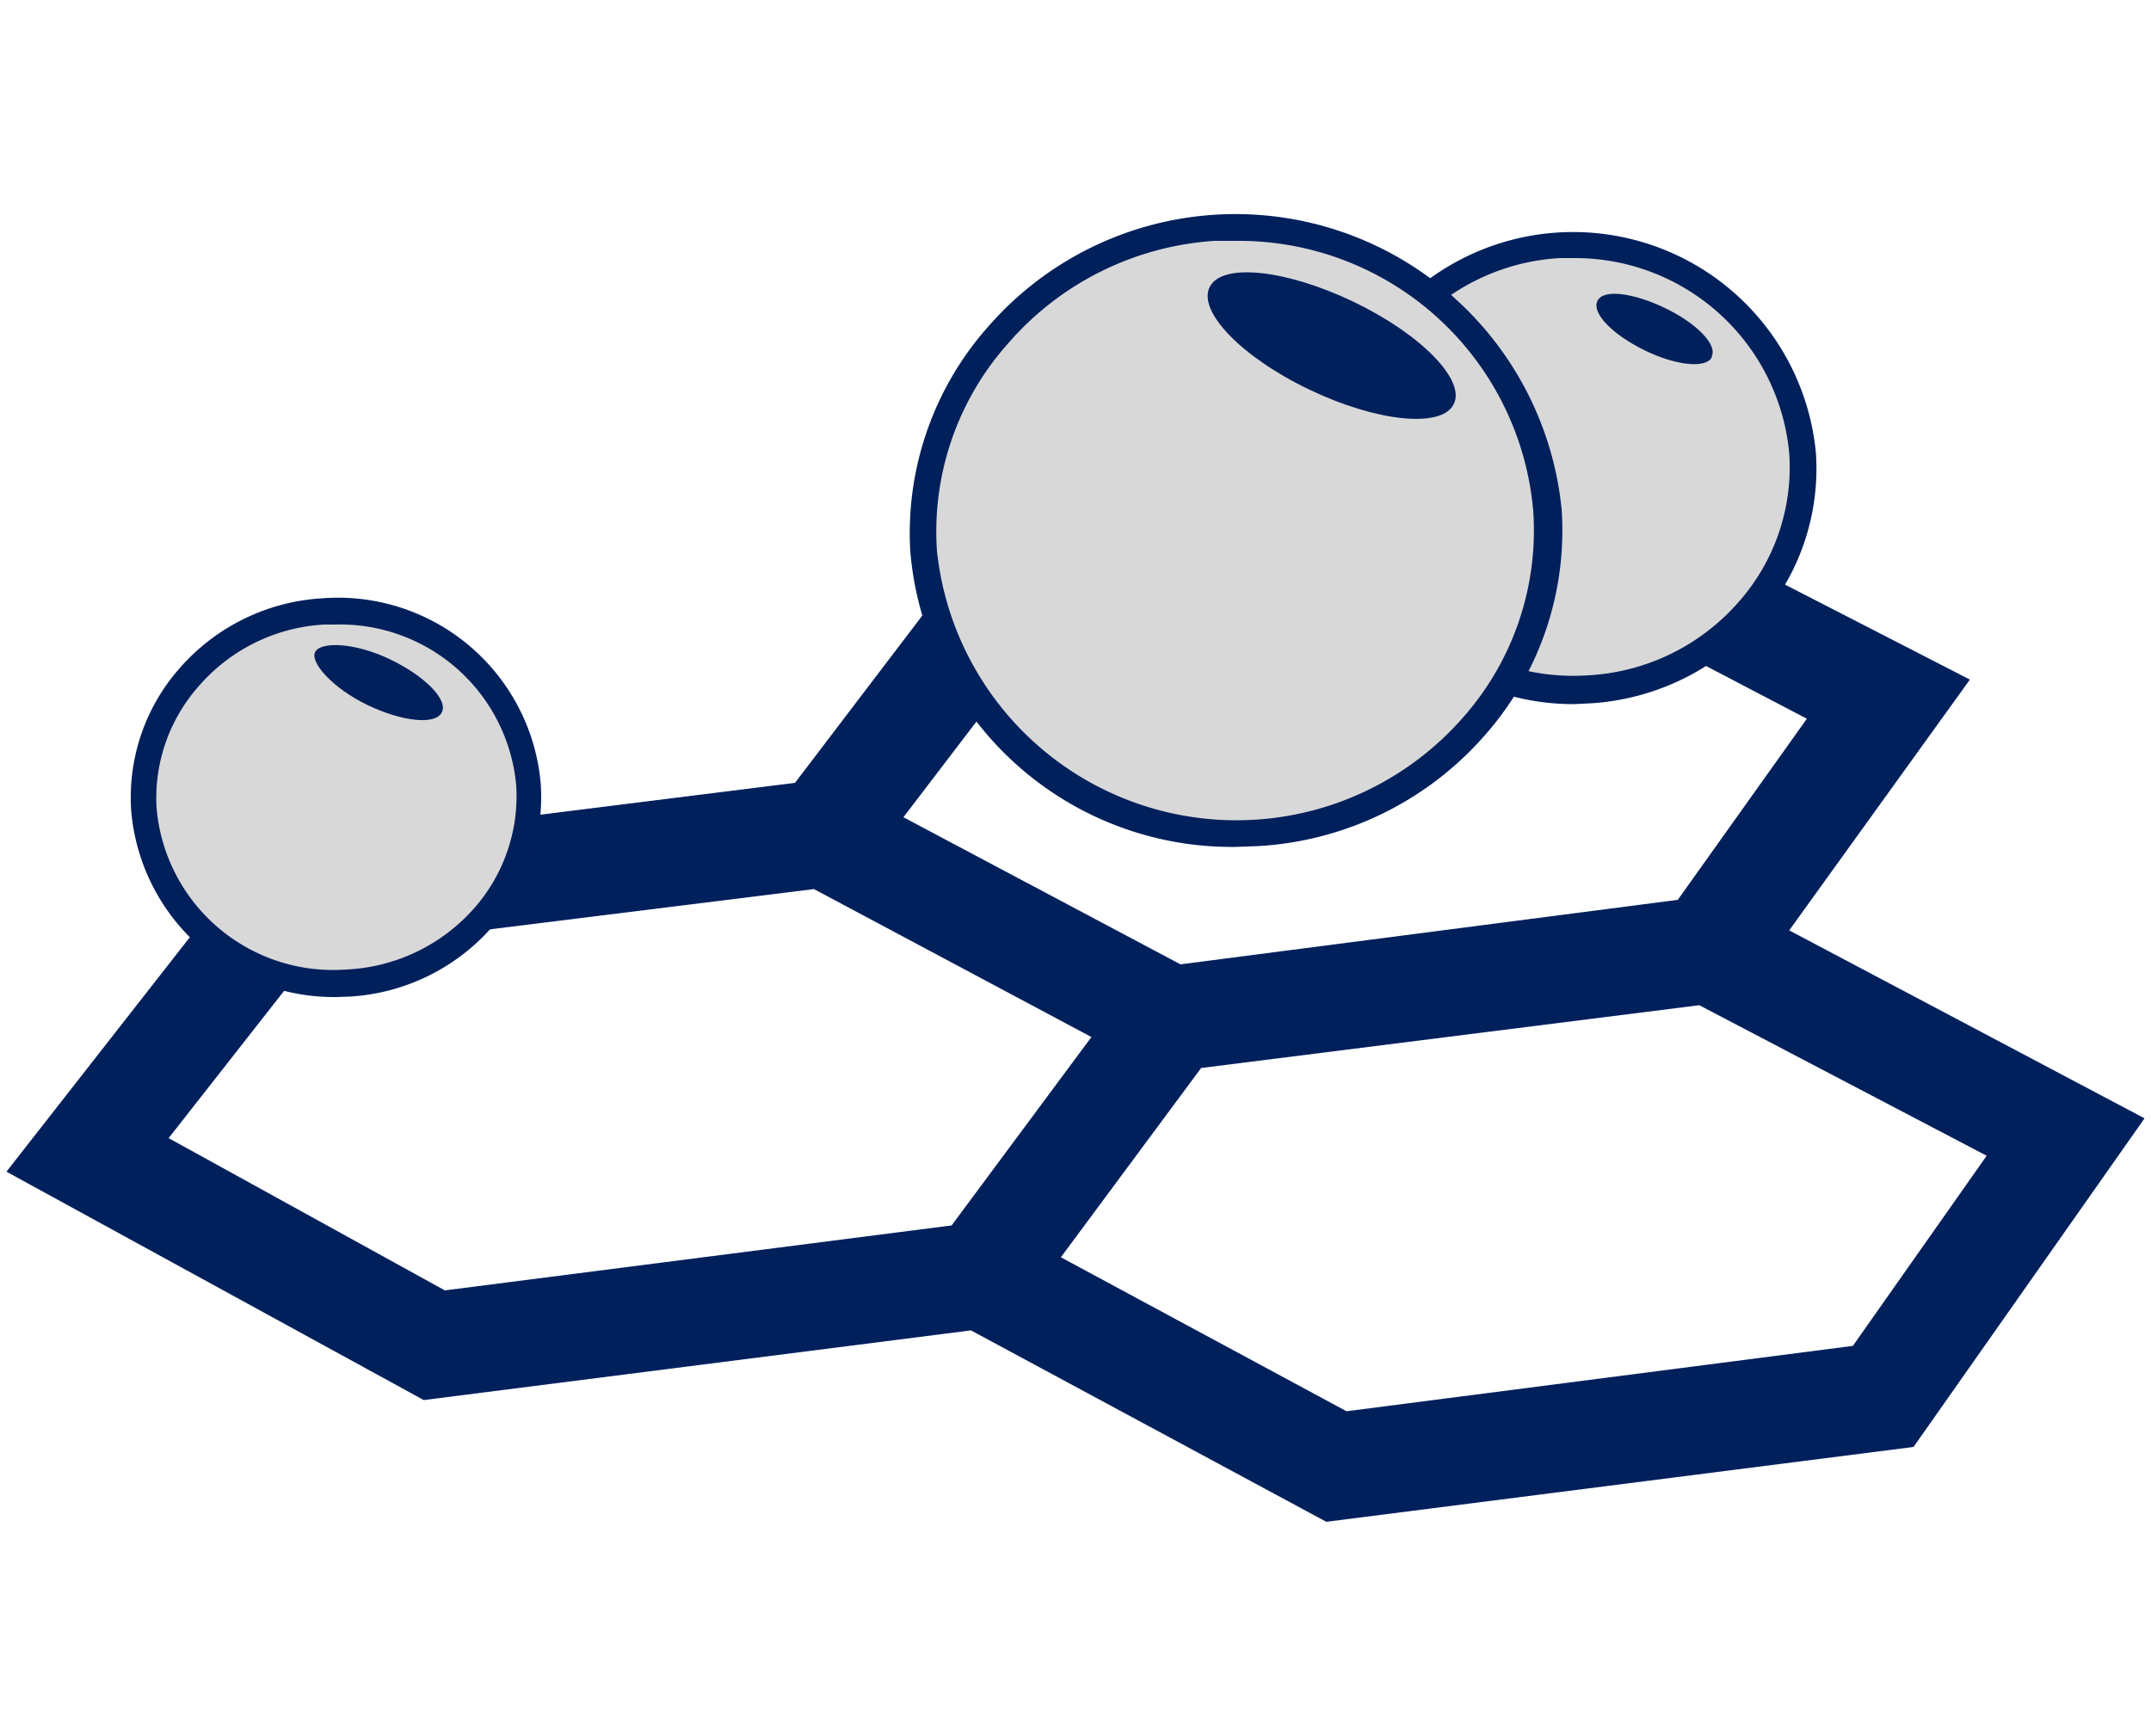
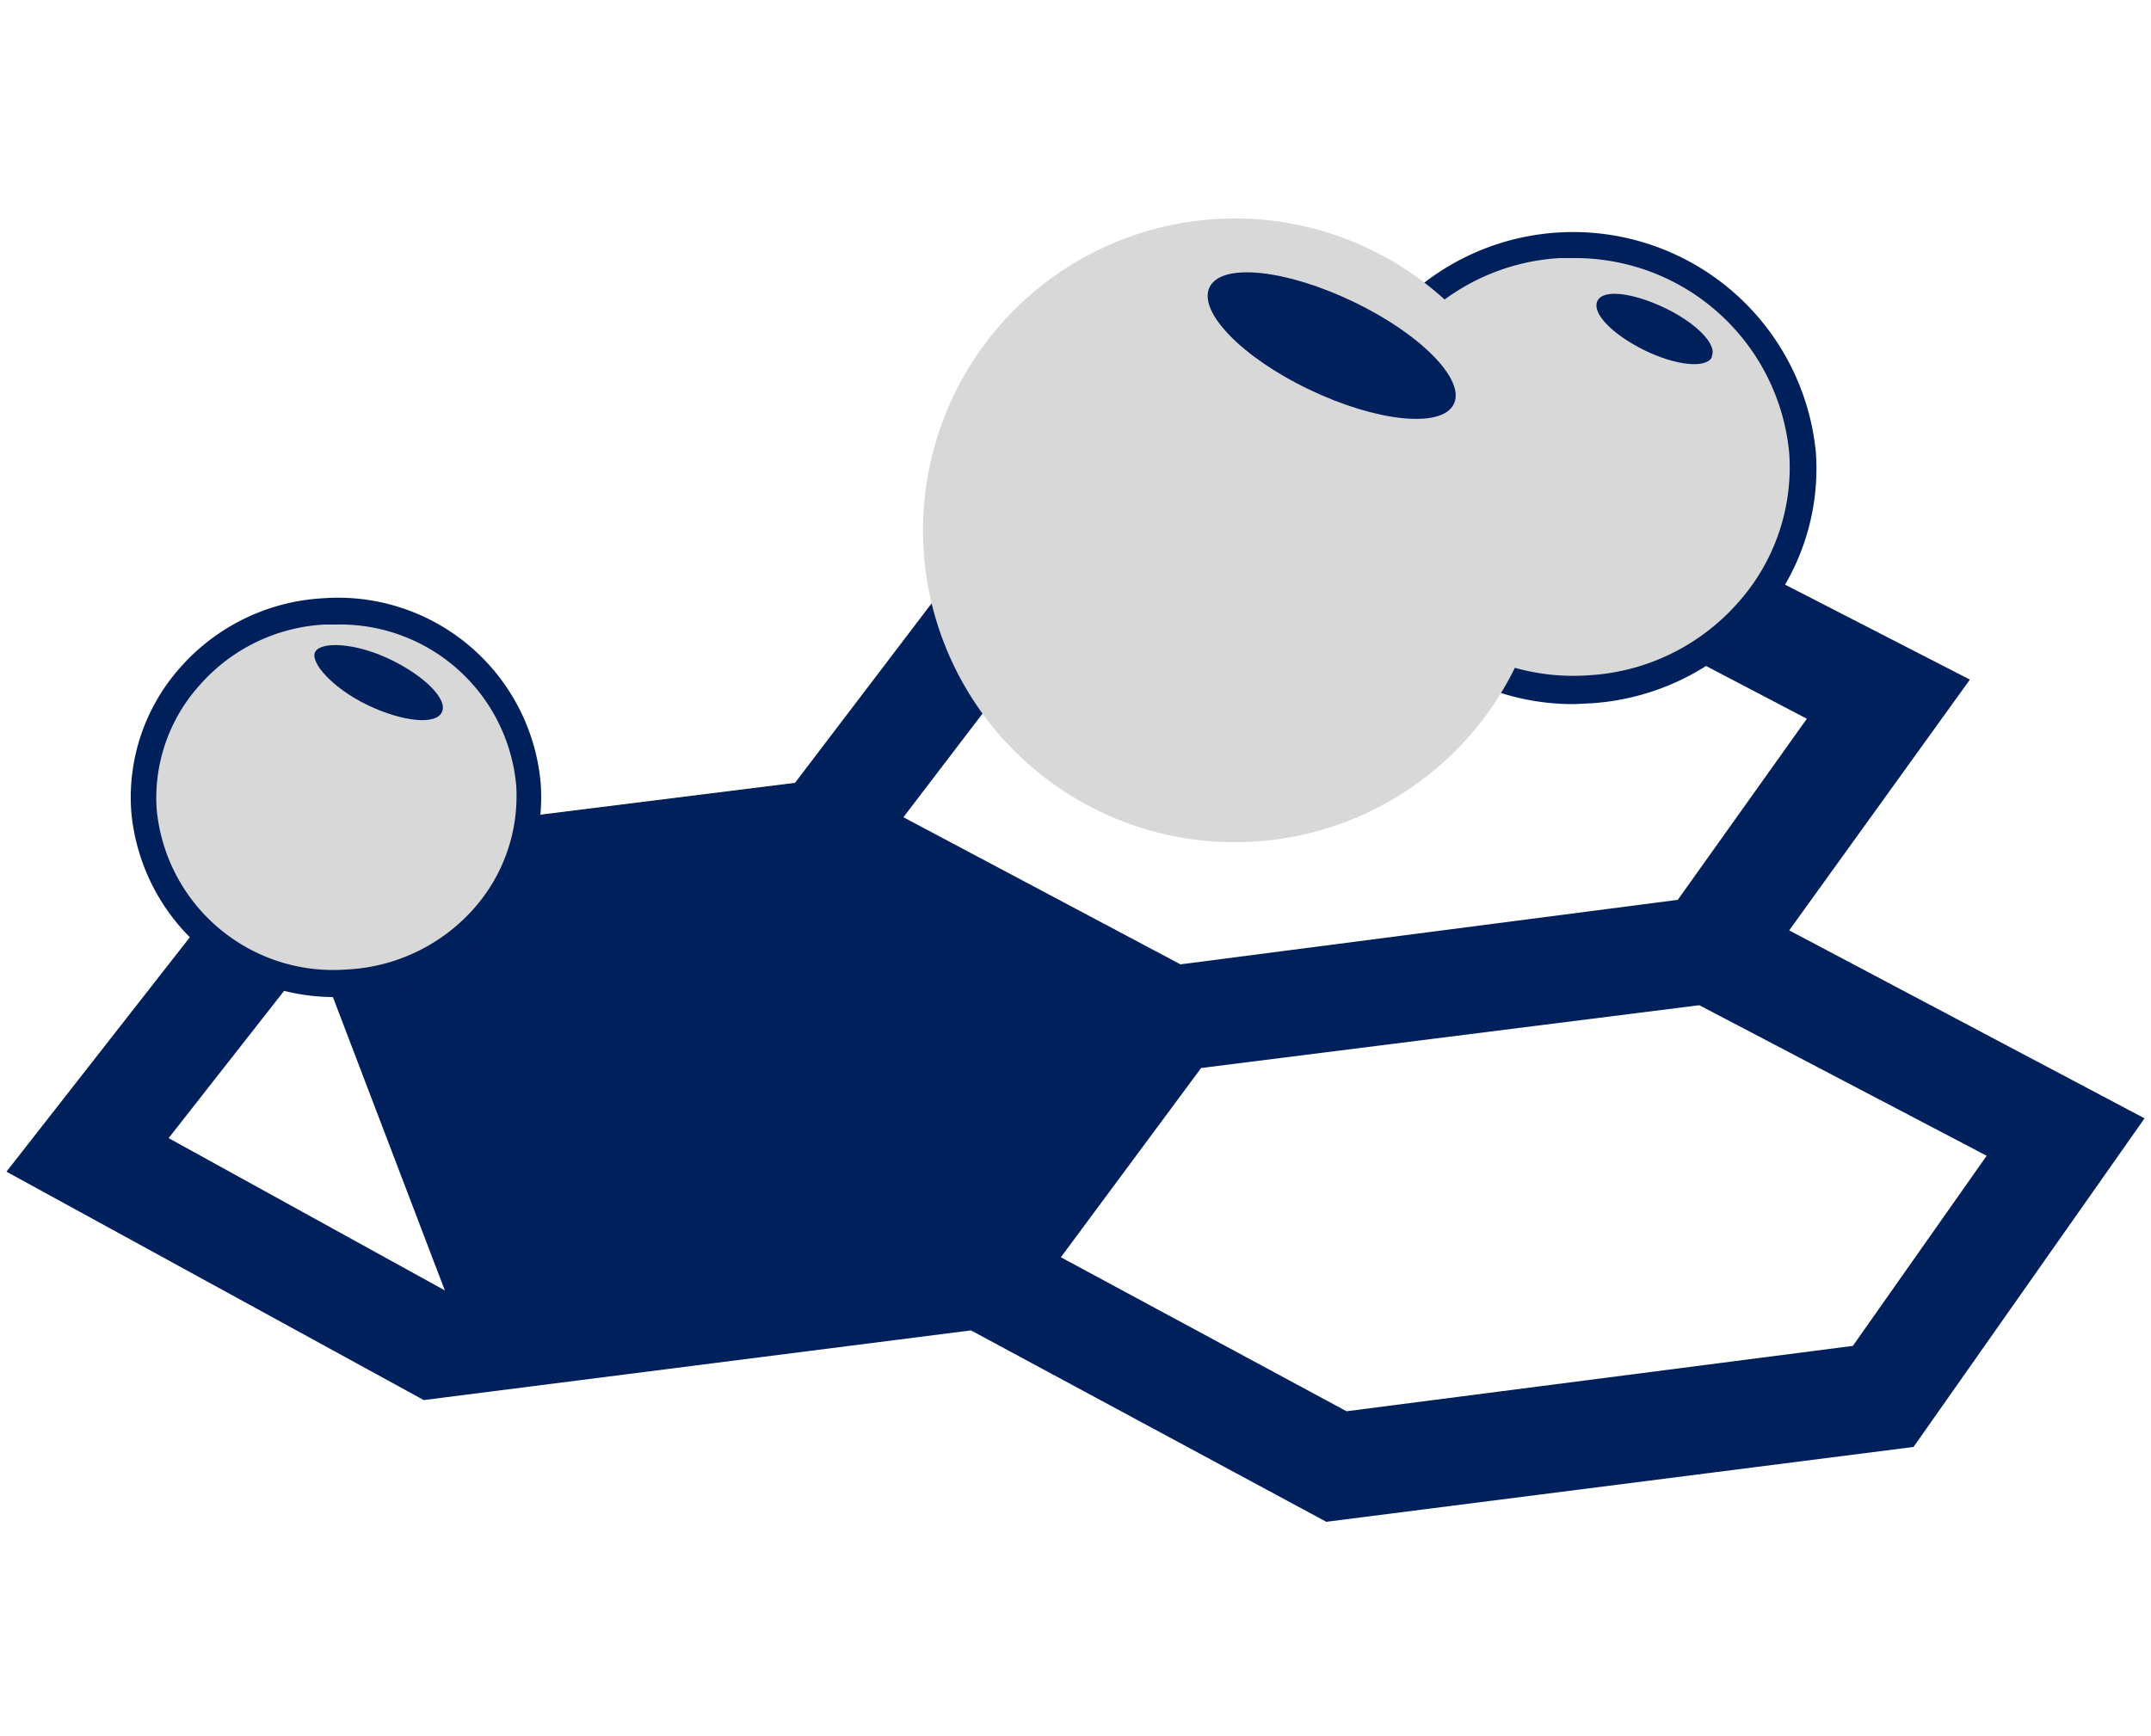
<svg xmlns="http://www.w3.org/2000/svg" id="Livello_1" data-name="Livello 1" viewBox="0 0 50 40.36">
  <defs>
    <style>.cls-1{fill:#00205c;}.cls-2{fill:#d9d8d8;}</style>
  </defs>
-   <path class="cls-1" d="M30.83,35.38l-8.26-4.45L9.85,32.55.15,27.24,6,19.76,18.48,18.2l4.39-5.77L36.06,10.8l9.73,5-4.2,5.83L49.85,26l-5.37,7.64Zm-6.17-6.15,6.64,3.58,11.77-1.52,3.11-4.42-6.68-3.5L27.92,24.83ZM3.92,26.46,10.34,30l11.78-1.51,3.25-4.38-6.45-3.44L7.33,22.11ZM21,19l6.44,3.42L39,20.92l3-4.21L35.6,13.36,24.22,14.78Z" />
+   <path class="cls-1" d="M30.83,35.38l-8.26-4.45L9.85,32.55.15,27.24,6,19.76,18.48,18.2l4.39-5.77L36.06,10.8l9.73,5-4.2,5.83L49.85,26l-5.37,7.64Zm-6.17-6.15,6.64,3.58,11.77-1.52,3.11-4.42-6.68-3.5L27.92,24.83ZM3.92,26.46,10.34,30L7.33,22.11ZM21,19l6.44,3.42L39,20.92l3-4.21L35.6,13.36,24.22,14.78Z" />
  <path class="cls-2" d="M41.9,10.54a5.32,5.32,0,1,1-5.66-4.82,5.27,5.27,0,0,1,5.66,4.82" />
  <path class="cls-1" d="M36.59,16.37A5.59,5.59,0,0,1,31,11.25,5.34,5.34,0,0,1,32.3,7.33a5.67,5.67,0,0,1,9.91,3.19h0a5.35,5.35,0,0,1-1.33,3.92A5.67,5.67,0,0,1,37,16.35ZM36.59,6h-.33a5,5,0,0,0-3.49,1.71,4.72,4.72,0,0,0-1.18,3.47,5,5,0,0,0,5.33,4.52A5,5,0,0,0,40.41,14a4.72,4.72,0,0,0,1.18-3.47h0A5,5,0,0,0,36.59,6Z" />
  <path class="cls-2" d="M12.26,18.25A4.38,4.38,0,0,1,8.1,22.86a4.42,4.42,0,0,1-4.74-4,4.37,4.37,0,0,1,4.15-4.6,4.42,4.42,0,0,1,4.75,4" />
  <path class="cls-1" d="M7.81,23.18a4.73,4.73,0,0,1-4.76-4.33,4.54,4.54,0,0,1,1.13-3.32,4.77,4.77,0,0,1,3.31-1.62,4.73,4.73,0,0,1,5.08,4.32h0a4.57,4.57,0,0,1-1.13,3.32,4.77,4.77,0,0,1-3.32,1.62Zm0-8.66H7.53a4.16,4.16,0,0,0-2.89,1.41,3.92,3.92,0,0,0-1,2.86,4.12,4.12,0,0,0,4.41,3.75A4.22,4.22,0,0,0,11,21.14a3.94,3.94,0,0,0,1-2.87h0A4.11,4.11,0,0,0,7.81,14.52Z" />
  <path class="cls-2" d="M35.94,11.86a7.25,7.25,0,0,1-14.47.94,7.25,7.25,0,0,1,14.47-.94" />
-   <path class="cls-1" d="M28.7,19.69a7.5,7.5,0,0,1-7.54-6.87A7.23,7.23,0,0,1,23,7.56a7.62,7.62,0,0,1,13.3,4.28h0a7.19,7.19,0,0,1-1.79,5.26,7.57,7.57,0,0,1-5.25,2.57Zm0-14.09h-.47A6.94,6.94,0,0,0,23.42,8a6.56,6.56,0,0,0-1.64,4.81A7,7,0,0,0,34,16.69a6.56,6.56,0,0,0,1.64-4.81h0A6.87,6.87,0,0,0,28.71,5.6Z" />
  <path class="cls-1" d="M33.79,9.4c-.28.56-1.78.41-3.35-.34s-2.61-1.82-2.32-2.39,1.79-.4,3.35.35,2.61,1.82,2.32,2.38" />
  <path class="cls-1" d="M10.27,16.56c-.14.3-.92.22-1.73-.17s-1.35-1-1.21-1.24.93-.21,1.74.18,1.35.94,1.2,1.23" />
  <path class="cls-1" d="M39.79,8.31c-.14.26-.84.19-1.57-.17S37,7.29,37.13,7s.84-.19,1.57.16,1.22.85,1.09,1.12" />
</svg>